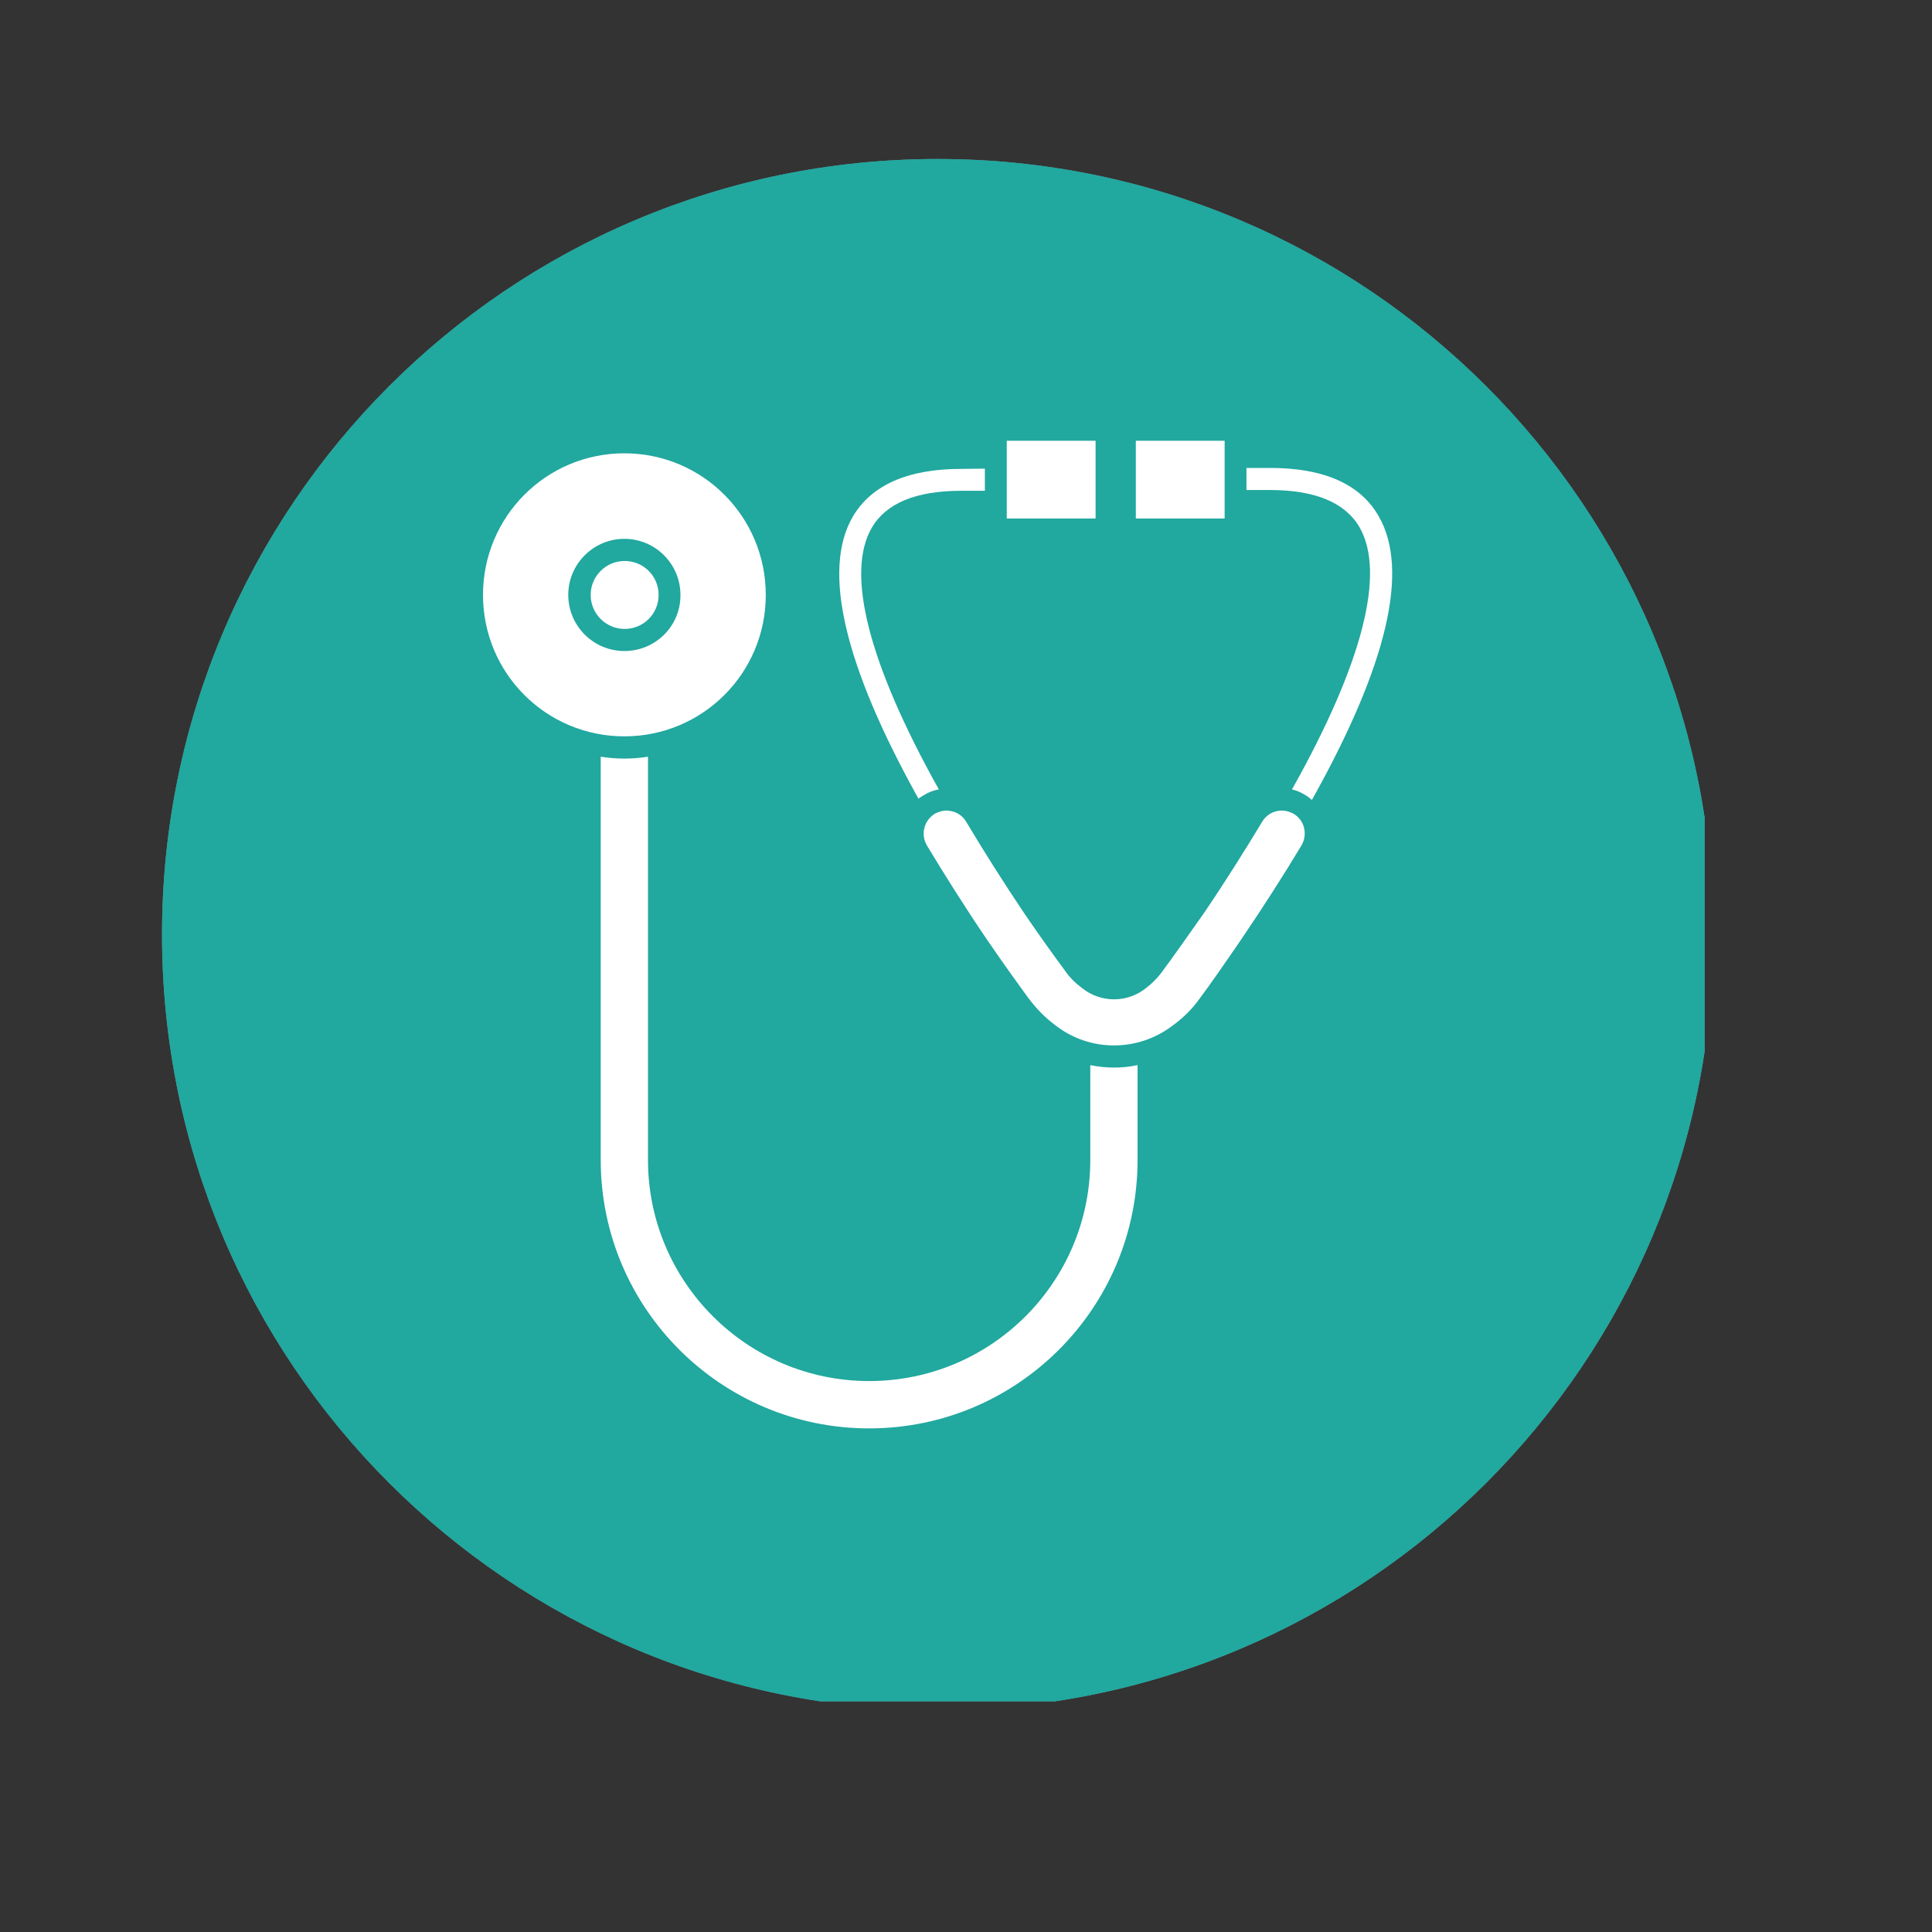
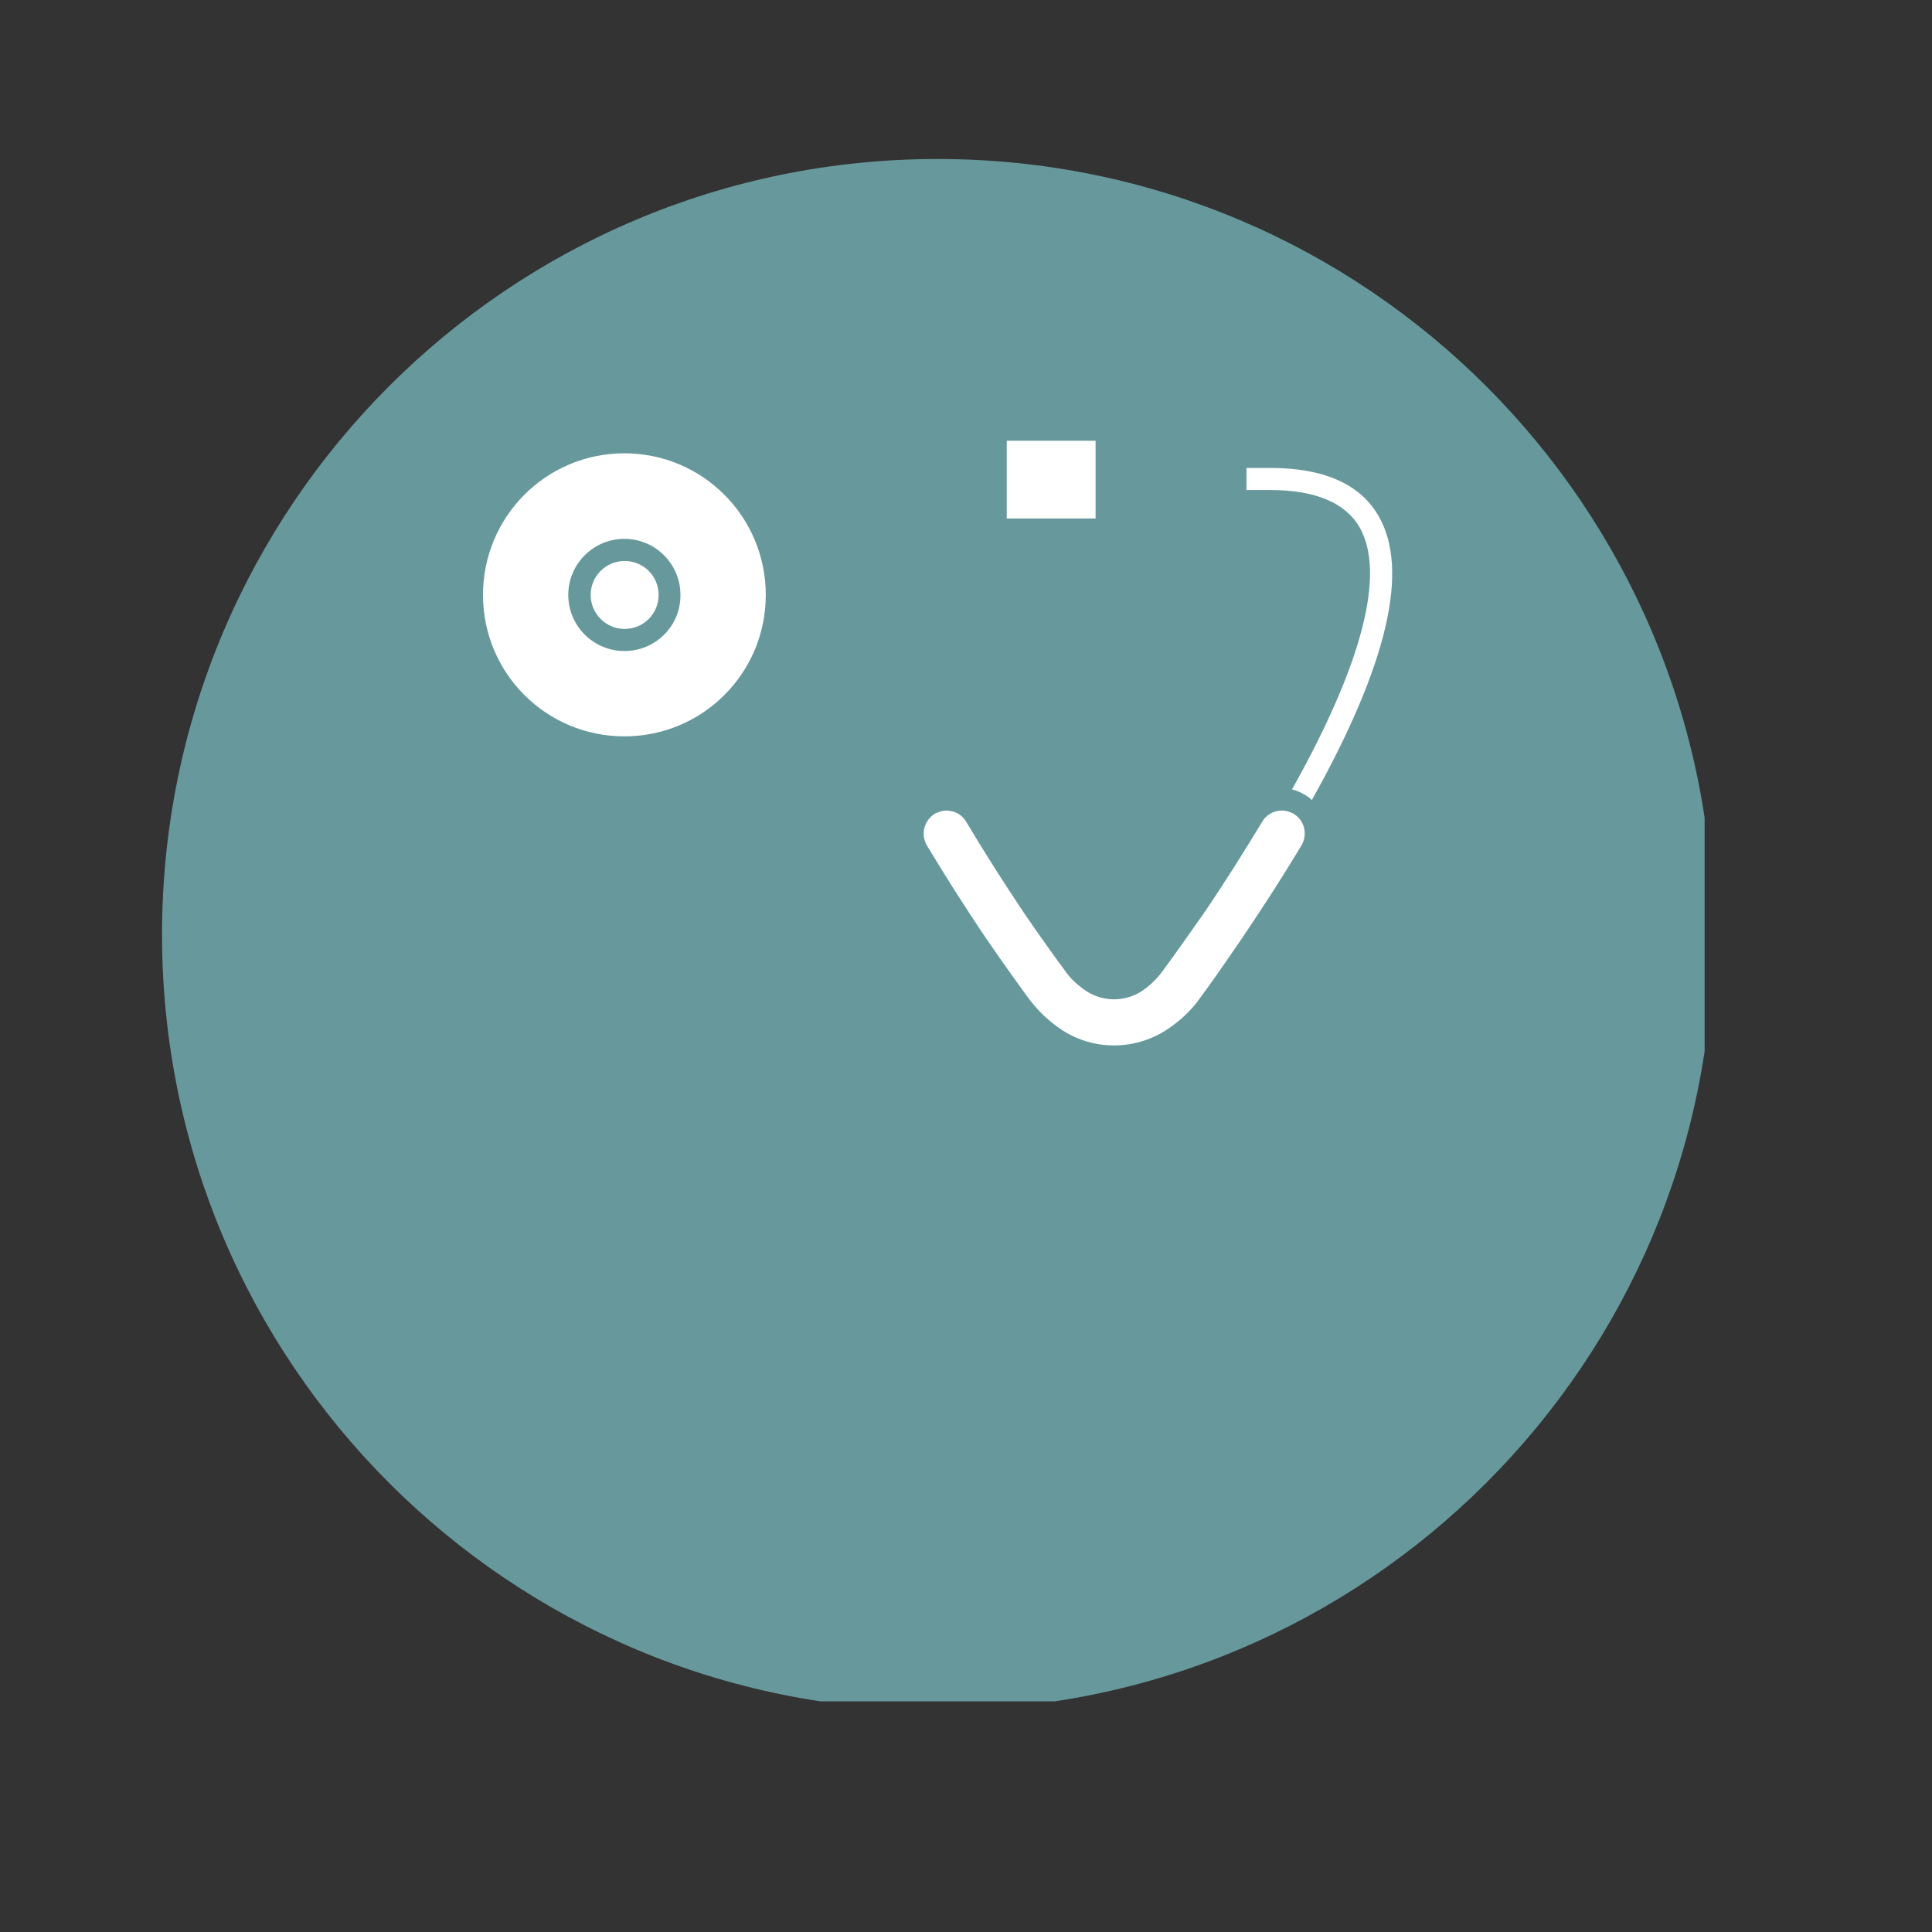
<svg xmlns="http://www.w3.org/2000/svg" width="40" zoomAndPan="magnify" viewBox="0 0 30 30" height="40" preserveAspectRatio="xMidYMid meet" version="1.0">
  <rect x="0" y="0" width="30" height="30" fill="#333333" stroke="none" />
  <defs>
    <clipPath id="6f247db057">
      <path d="M 2.516 2.469 L 26.469 2.469 L 26.469 26.418 L 2.516 26.418 Z M 2.516 2.469 " clip-rule="nonzero" />
    </clipPath>
    <clipPath id="1f5c0131ca">
-       <path d="M 2.516 2.469 L 26.469 2.469 L 26.469 26.418 L 2.516 26.418 Z M 2.516 2.469 " clip-rule="nonzero" />
-     </clipPath>
+       </clipPath>
    <clipPath id="ab2fd6e7ff">
      <path d="M 2.516 14.512 C 2.516 21.164 7.906 26.555 14.559 26.555 C 21.211 26.555 26.605 21.164 26.605 14.512 C 26.605 7.859 21.211 2.469 14.559 2.469 C 7.906 2.469 2.516 7.859 2.516 14.512 " clip-rule="nonzero" />
    </clipPath>
  </defs>
  <g clip-path="url(#6f247db057)">
    <path fill="#67999c" d="M 2.516 14.512 C 2.516 21.164 7.906 26.555 14.559 26.555 C 21.211 26.555 26.605 21.164 26.605 14.512 C 26.605 7.859 21.211 2.469 14.559 2.469 C 7.906 2.469 2.516 7.859 2.516 14.512 " fill-opacity="1" fill-rule="nonzero" />
  </g>
  <g clip-path="url(#1f5c0131ca)">
    <g clip-path="url(#ab2fd6e7ff)">
      <path fill="#21a89f" d="M 2.516 2.469 L 26.605 2.469 L 26.605 26.555 L 2.516 26.555 Z M 2.516 2.469 " fill-opacity="1" fill-rule="nonzero" />
    </g>
  </g>
  <path fill="#ffffff" d="M 20.371 12.422 C 20.336 12.391 20.301 12.363 20.258 12.34 C 20.195 12.301 20.137 12.277 20.062 12.258 C 21.16 10.301 21.52 8.895 21.109 8.184 C 20.887 7.805 20.422 7.609 19.723 7.609 L 19.355 7.609 L 19.355 7.266 L 19.723 7.266 C 20.555 7.266 21.121 7.516 21.406 8.012 C 21.891 8.848 21.543 10.328 20.371 12.422 Z M 20.371 12.422 " fill-opacity="1" fill-rule="nonzero" />
-   <path fill="#ffffff" d="M 15.293 7.277 L 15.293 7.621 L 14.926 7.621 C 14.227 7.621 13.762 7.812 13.539 8.191 C 13.125 8.898 13.488 10.305 14.578 12.258 C 14.492 12.273 14.418 12.301 14.344 12.348 C 14.316 12.367 14.289 12.379 14.262 12.402 C 13.105 10.324 12.762 8.848 13.242 8.023 C 13.531 7.531 14.098 7.281 14.926 7.281 Z M 15.293 7.277 " fill-opacity="1" fill-rule="nonzero" />
  <path fill="#ffffff" d="M 20.211 13.125 C 19.938 13.578 19.625 14.07 19.277 14.582 C 18.98 15.016 18.773 15.312 18.641 15.488 C 18.52 15.66 18.375 15.805 18.207 15.926 C 17.668 16.336 16.926 16.336 16.395 15.926 C 16.23 15.805 16.086 15.656 15.961 15.488 C 15.832 15.309 15.617 15.016 15.32 14.582 C 14.973 14.07 14.664 13.578 14.391 13.125 C 14.293 12.953 14.348 12.738 14.52 12.633 C 14.531 12.625 14.547 12.621 14.555 12.617 L 14.559 12.617 C 14.602 12.598 14.648 12.586 14.695 12.586 C 14.727 12.586 14.758 12.594 14.785 12.598 C 14.879 12.621 14.957 12.68 15.004 12.762 C 15.281 13.227 15.586 13.707 15.906 14.184 C 16.145 14.535 16.379 14.859 16.535 15.07 C 16.609 15.18 16.707 15.273 16.809 15.348 C 17.098 15.574 17.5 15.574 17.789 15.348 C 17.891 15.27 17.984 15.176 18.059 15.07 C 18.215 14.859 18.445 14.535 18.691 14.184 C 19.016 13.707 19.316 13.227 19.598 12.762 C 19.691 12.602 19.895 12.539 20.062 12.625 L 20.07 12.625 L 20.094 12.641 C 20.254 12.738 20.309 12.953 20.211 13.125 Z M 20.211 13.125 " fill-opacity="1" fill-rule="nonzero" />
  <path fill="#ffffff" d="M 15.633 6.844 L 17.012 6.844 L 17.012 8.051 L 15.633 8.051 Z M 15.633 6.844 " fill-opacity="1" fill-rule="nonzero" />
-   <path fill="#ffffff" d="M 17.637 6.844 L 19.016 6.844 L 19.016 8.051 L 17.637 8.051 Z M 17.637 6.844 " fill-opacity="1" fill-rule="nonzero" />
  <path fill="#ffffff" d="M 9.695 7.039 C 8.48 7.039 7.5 8.023 7.5 9.238 C 7.5 10.453 8.48 11.434 9.695 11.434 C 10.91 11.434 11.891 10.453 11.891 9.238 C 11.891 8.023 10.91 7.039 9.695 7.039 Z M 9.695 10.109 C 9.215 10.109 8.824 9.719 8.824 9.238 C 8.824 8.758 9.215 8.367 9.695 8.367 C 10.176 8.367 10.566 8.758 10.566 9.238 C 10.57 9.719 10.18 10.109 9.695 10.109 Z M 9.695 10.109 " fill-opacity="1" fill-rule="nonzero" />
  <path fill="#ffffff" d="M 10.227 9.238 C 10.227 9.531 9.992 9.766 9.699 9.766 C 9.41 9.766 9.172 9.531 9.172 9.238 C 9.172 8.945 9.41 8.711 9.699 8.711 C 9.992 8.711 10.227 8.945 10.227 9.238 Z M 10.227 9.238 " fill-opacity="1" fill-rule="nonzero" />
-   <path fill="#ffffff" d="M 17.664 16.539 L 17.664 18.012 C 17.664 20.312 15.797 22.18 13.496 22.18 C 11.195 22.18 9.328 20.312 9.328 18.012 L 9.328 11.75 C 9.574 11.789 9.816 11.789 10.062 11.75 L 10.062 18.012 C 10.062 19.906 11.602 21.445 13.496 21.445 C 15.395 21.445 16.93 19.906 16.93 18.012 L 16.93 16.539 C 17.176 16.59 17.426 16.59 17.664 16.539 Z M 17.664 16.539 " fill-opacity="1" fill-rule="nonzero" />
</svg>